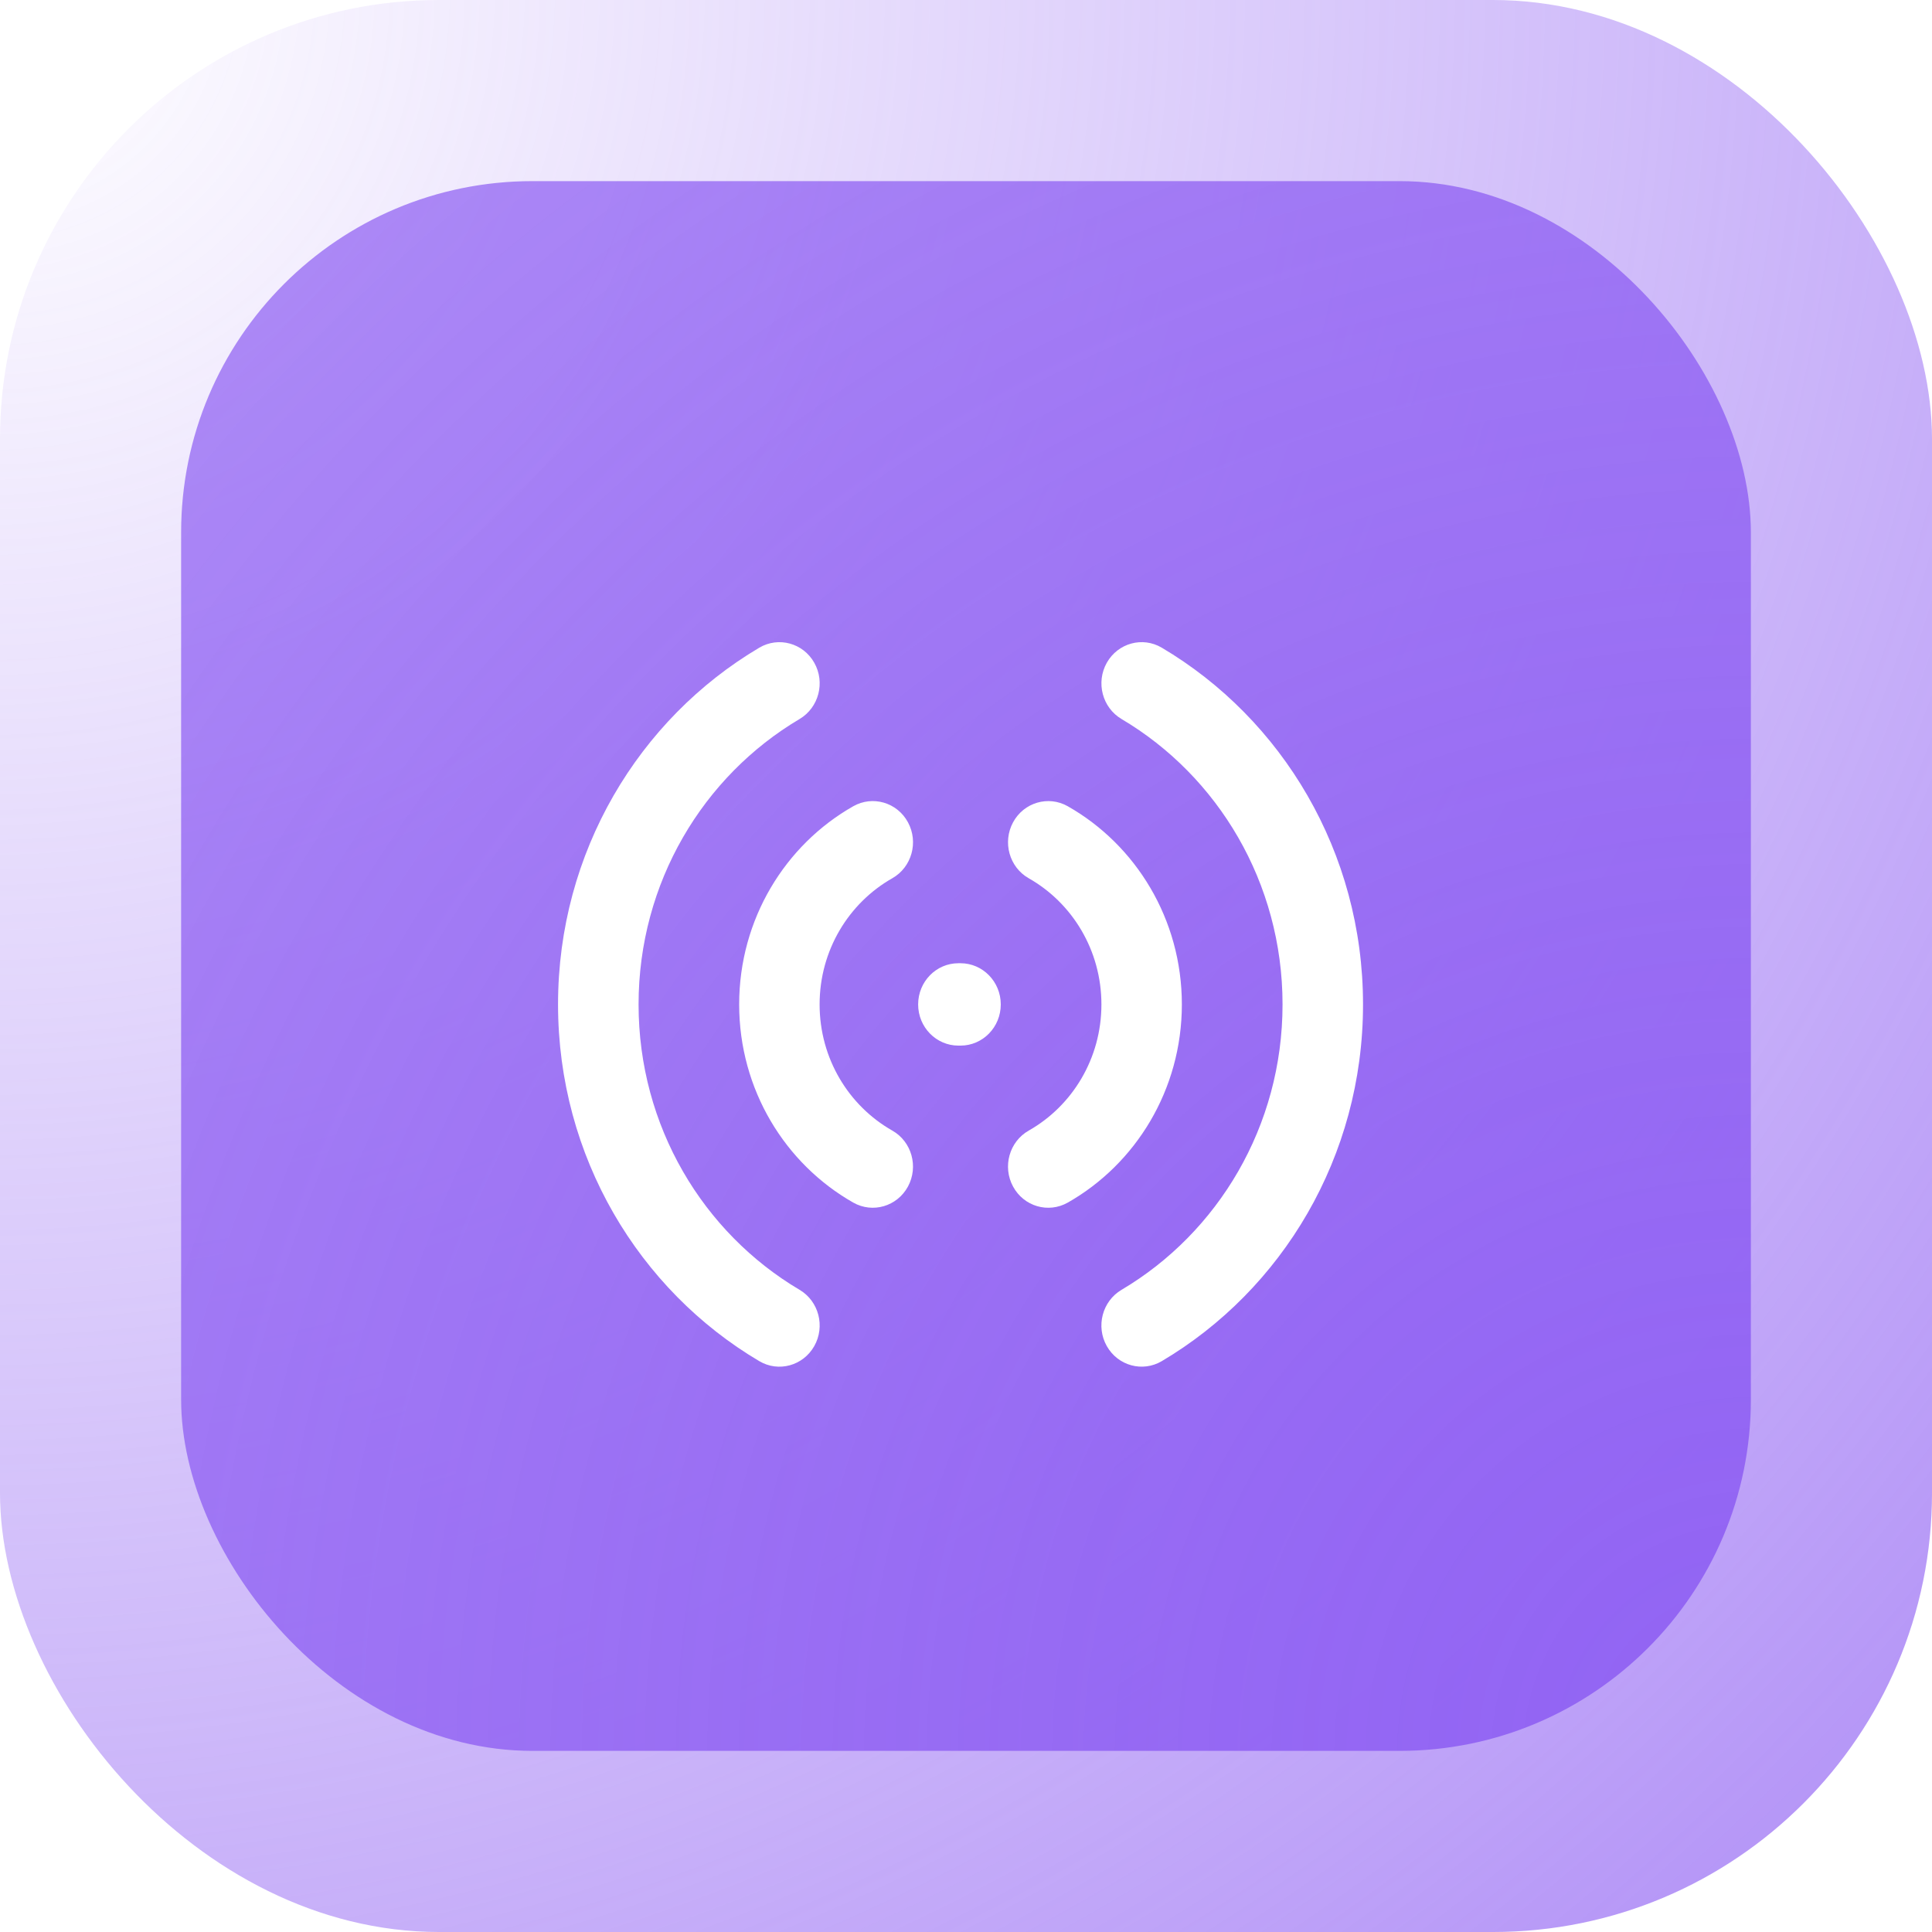
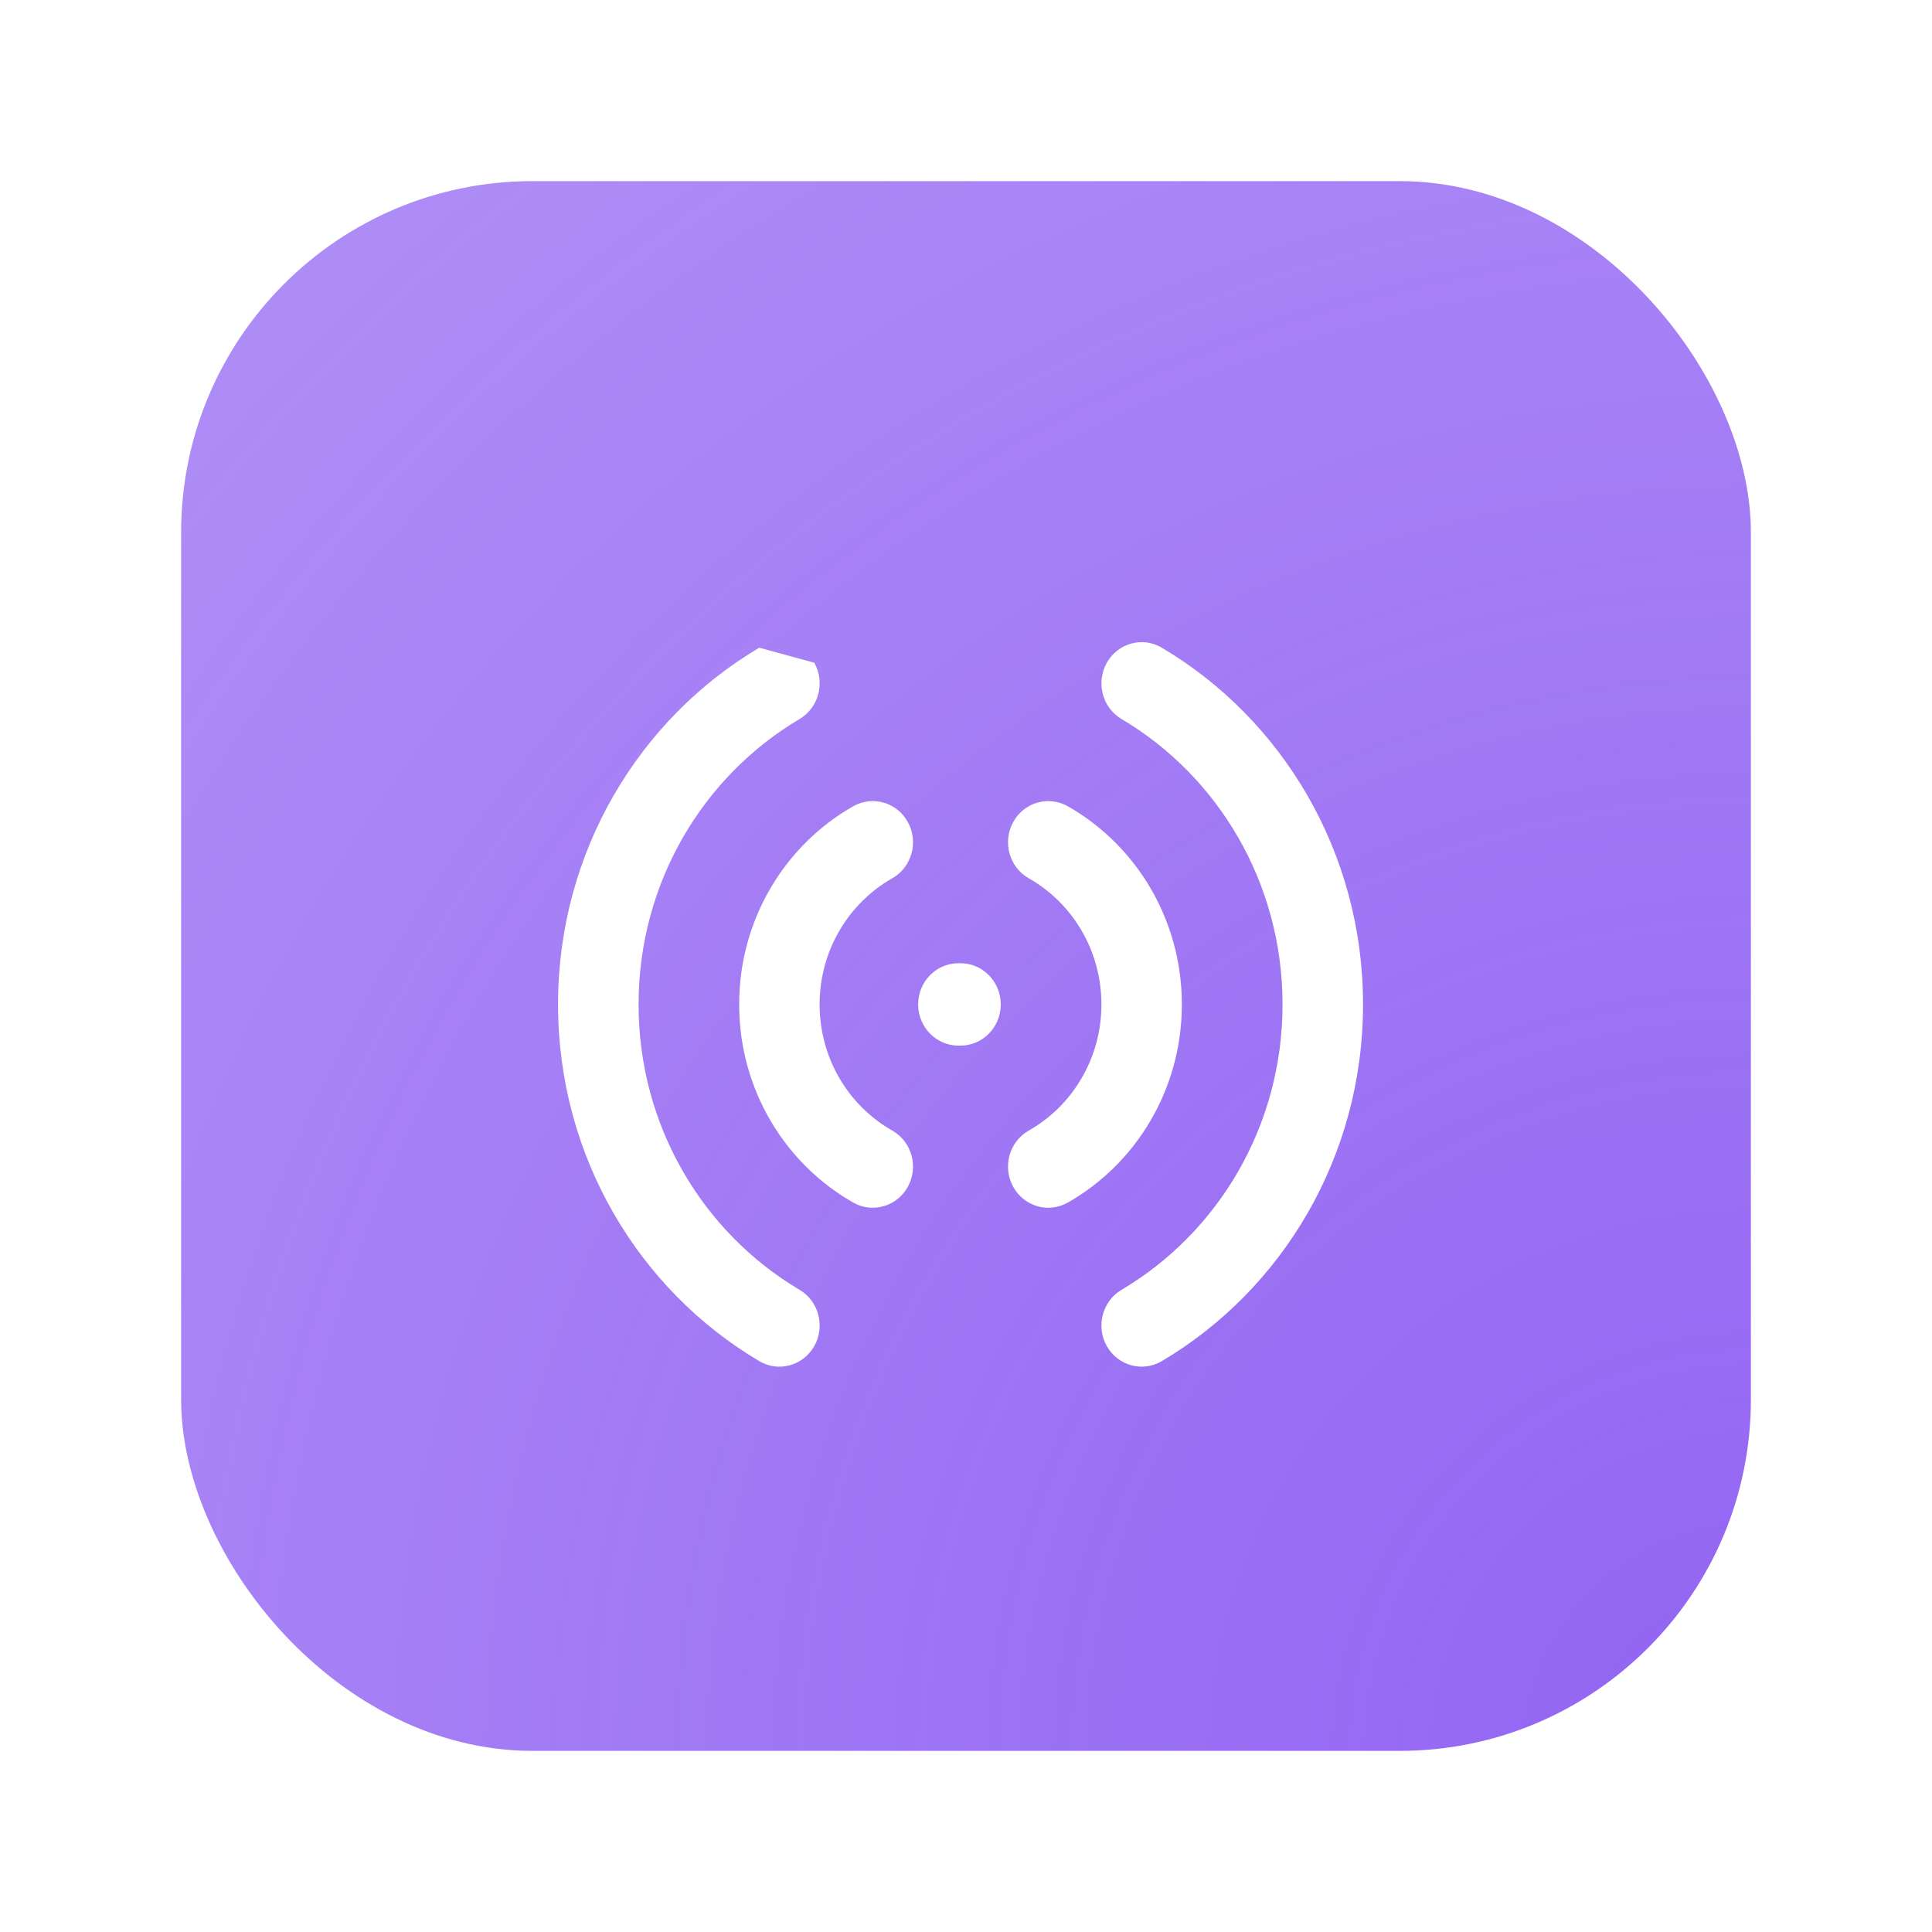
<svg xmlns="http://www.w3.org/2000/svg" fill="none" viewBox="0 0 44 44">
  <filter id="a" color-interpolation-filters="sRGB" filterUnits="userSpaceOnUse" height="22.5" width="24.334" x="9.709" y="11.625">
    <feFlood flood-opacity="0" result="BackgroundImageFix" />
    <feColorMatrix in="SourceAlpha" result="hardAlpha" type="matrix" values="0 0 0 0 0 0 0 0 0 0 0 0 0 0 0 0 0 0 127 0" />
    <feOffset dy="2" />
    <feGaussianBlur stdDeviation="1.5" />
    <feComposite in2="hardAlpha" operator="out" />
    <feColorMatrix type="matrix" values="0 0 0 0 0.075 0 0 0 0 0.075 0 0 0 0 0.075 0 0 0 0.24 0" />
    <feBlend in2="BackgroundImageFix" mode="normal" result="effect1_dropShadow_911_54634" />
    <feBlend in="SourceGraphic" in2="effect1_dropShadow_911_54634" mode="normal" result="shape" />
  </filter>
  <radialGradient id="b" cx="0" cy="0" gradientTransform="matrix(44 44 -44 44 0 0)" gradientUnits="userSpaceOnUse" r="1">
    <stop offset="0" stop-color="#9264f3" stop-opacity="0" />
    <stop offset="1" stop-color="#9264f3" stop-opacity=".72" />
  </radialGradient>
  <radialGradient id="c" cx="0" cy="0" gradientTransform="matrix(-35.75 -35.75 35.75 -35.75 39.875 39.875)" gradientUnits="userSpaceOnUse" r="1">
    <stop offset="0" stop-color="#9264f3" />
    <stop offset="1" stop-color="#9264f3" stop-opacity=".72" />
  </radialGradient>
-   <rect fill="#fff" height="44" rx="10" width="44" />
-   <rect fill="url(#b)" height="44" rx="10" width="44" />
  <rect fill="url(#c)" height="35.75" rx="8" width="35.75" x="4.125" y="4.125" />
  <g filter="url(#a)">
-     <path clip-rule="evenodd" d="m18.544 13.093c.254.448.104 1.022-.334 1.282-2.194 1.299-3.667 3.724-3.667 6.5s1.473 5.201 3.667 6.5c.438.259.588.833.334 1.282-.254.448-.814.602-1.252.342-2.738-1.62-4.583-4.651-4.583-8.124s1.845-6.503 4.583-8.124c.438-.259.999-.106 1.252.342zm6.663 0c.254-.448.814-.602 1.252-.342 2.737 1.62 4.583 4.651 4.583 8.124s-1.845 6.503-4.583 8.124c-.438.259-.999.106-1.252-.342-.254-.448-.104-1.022.335-1.282 2.194-1.299 3.667-3.724 3.667-6.5s-1.473-5.201-3.667-6.5c-.438-.259-.588-.833-.335-1.282zm-4.529 3.634c.246.453.086 1.024-.357 1.275-.989.561-1.655 1.638-1.655 2.873s.666 2.312 1.655 2.873c.443.251.602.822.357 1.275-.246.453-.804.616-1.246.365-1.548-.879-2.598-2.57-2.598-4.513s1.051-3.635 2.598-4.513c.443-.251 1.001-.088 1.246.365zm2.394 0c.246-.453.804-.616 1.246-.365 1.548.879 2.598 2.57 2.598 4.513s-1.051 3.635-2.598 4.513c-.443.251-1.001.088-1.246-.365-.246-.453-.086-1.024.357-1.275.989-.561 1.655-1.638 1.655-2.873s-.666-2.312-1.655-2.873c-.443-.251-.602-.822-.357-1.275zm-2.162 4.148c0-.518.41-.938.917-.938h.048c.506 0 .917.42.917.938s-.41.938-.917.938h-.048c-.506 0-.917-.42-.917-.938z" fill="#fff" fill-rule="evenodd" />
+     <path clip-rule="evenodd" d="m18.544 13.093c.254.448.104 1.022-.334 1.282-2.194 1.299-3.667 3.724-3.667 6.5s1.473 5.201 3.667 6.5c.438.259.588.833.334 1.282-.254.448-.814.602-1.252.342-2.738-1.62-4.583-4.651-4.583-8.124s1.845-6.503 4.583-8.124zm6.663 0c.254-.448.814-.602 1.252-.342 2.737 1.62 4.583 4.651 4.583 8.124s-1.845 6.503-4.583 8.124c-.438.259-.999.106-1.252-.342-.254-.448-.104-1.022.335-1.282 2.194-1.299 3.667-3.724 3.667-6.5s-1.473-5.201-3.667-6.5c-.438-.259-.588-.833-.335-1.282zm-4.529 3.634c.246.453.086 1.024-.357 1.275-.989.561-1.655 1.638-1.655 2.873s.666 2.312 1.655 2.873c.443.251.602.822.357 1.275-.246.453-.804.616-1.246.365-1.548-.879-2.598-2.57-2.598-4.513s1.051-3.635 2.598-4.513c.443-.251 1.001-.088 1.246.365zm2.394 0c.246-.453.804-.616 1.246-.365 1.548.879 2.598 2.57 2.598 4.513s-1.051 3.635-2.598 4.513c-.443.251-1.001.088-1.246-.365-.246-.453-.086-1.024.357-1.275.989-.561 1.655-1.638 1.655-2.873s-.666-2.312-1.655-2.873c-.443-.251-.602-.822-.357-1.275zm-2.162 4.148c0-.518.41-.938.917-.938h.048c.506 0 .917.42.917.938s-.41.938-.917.938h-.048c-.506 0-.917-.42-.917-.938z" fill="#fff" fill-rule="evenodd" />
  </g>
</svg>